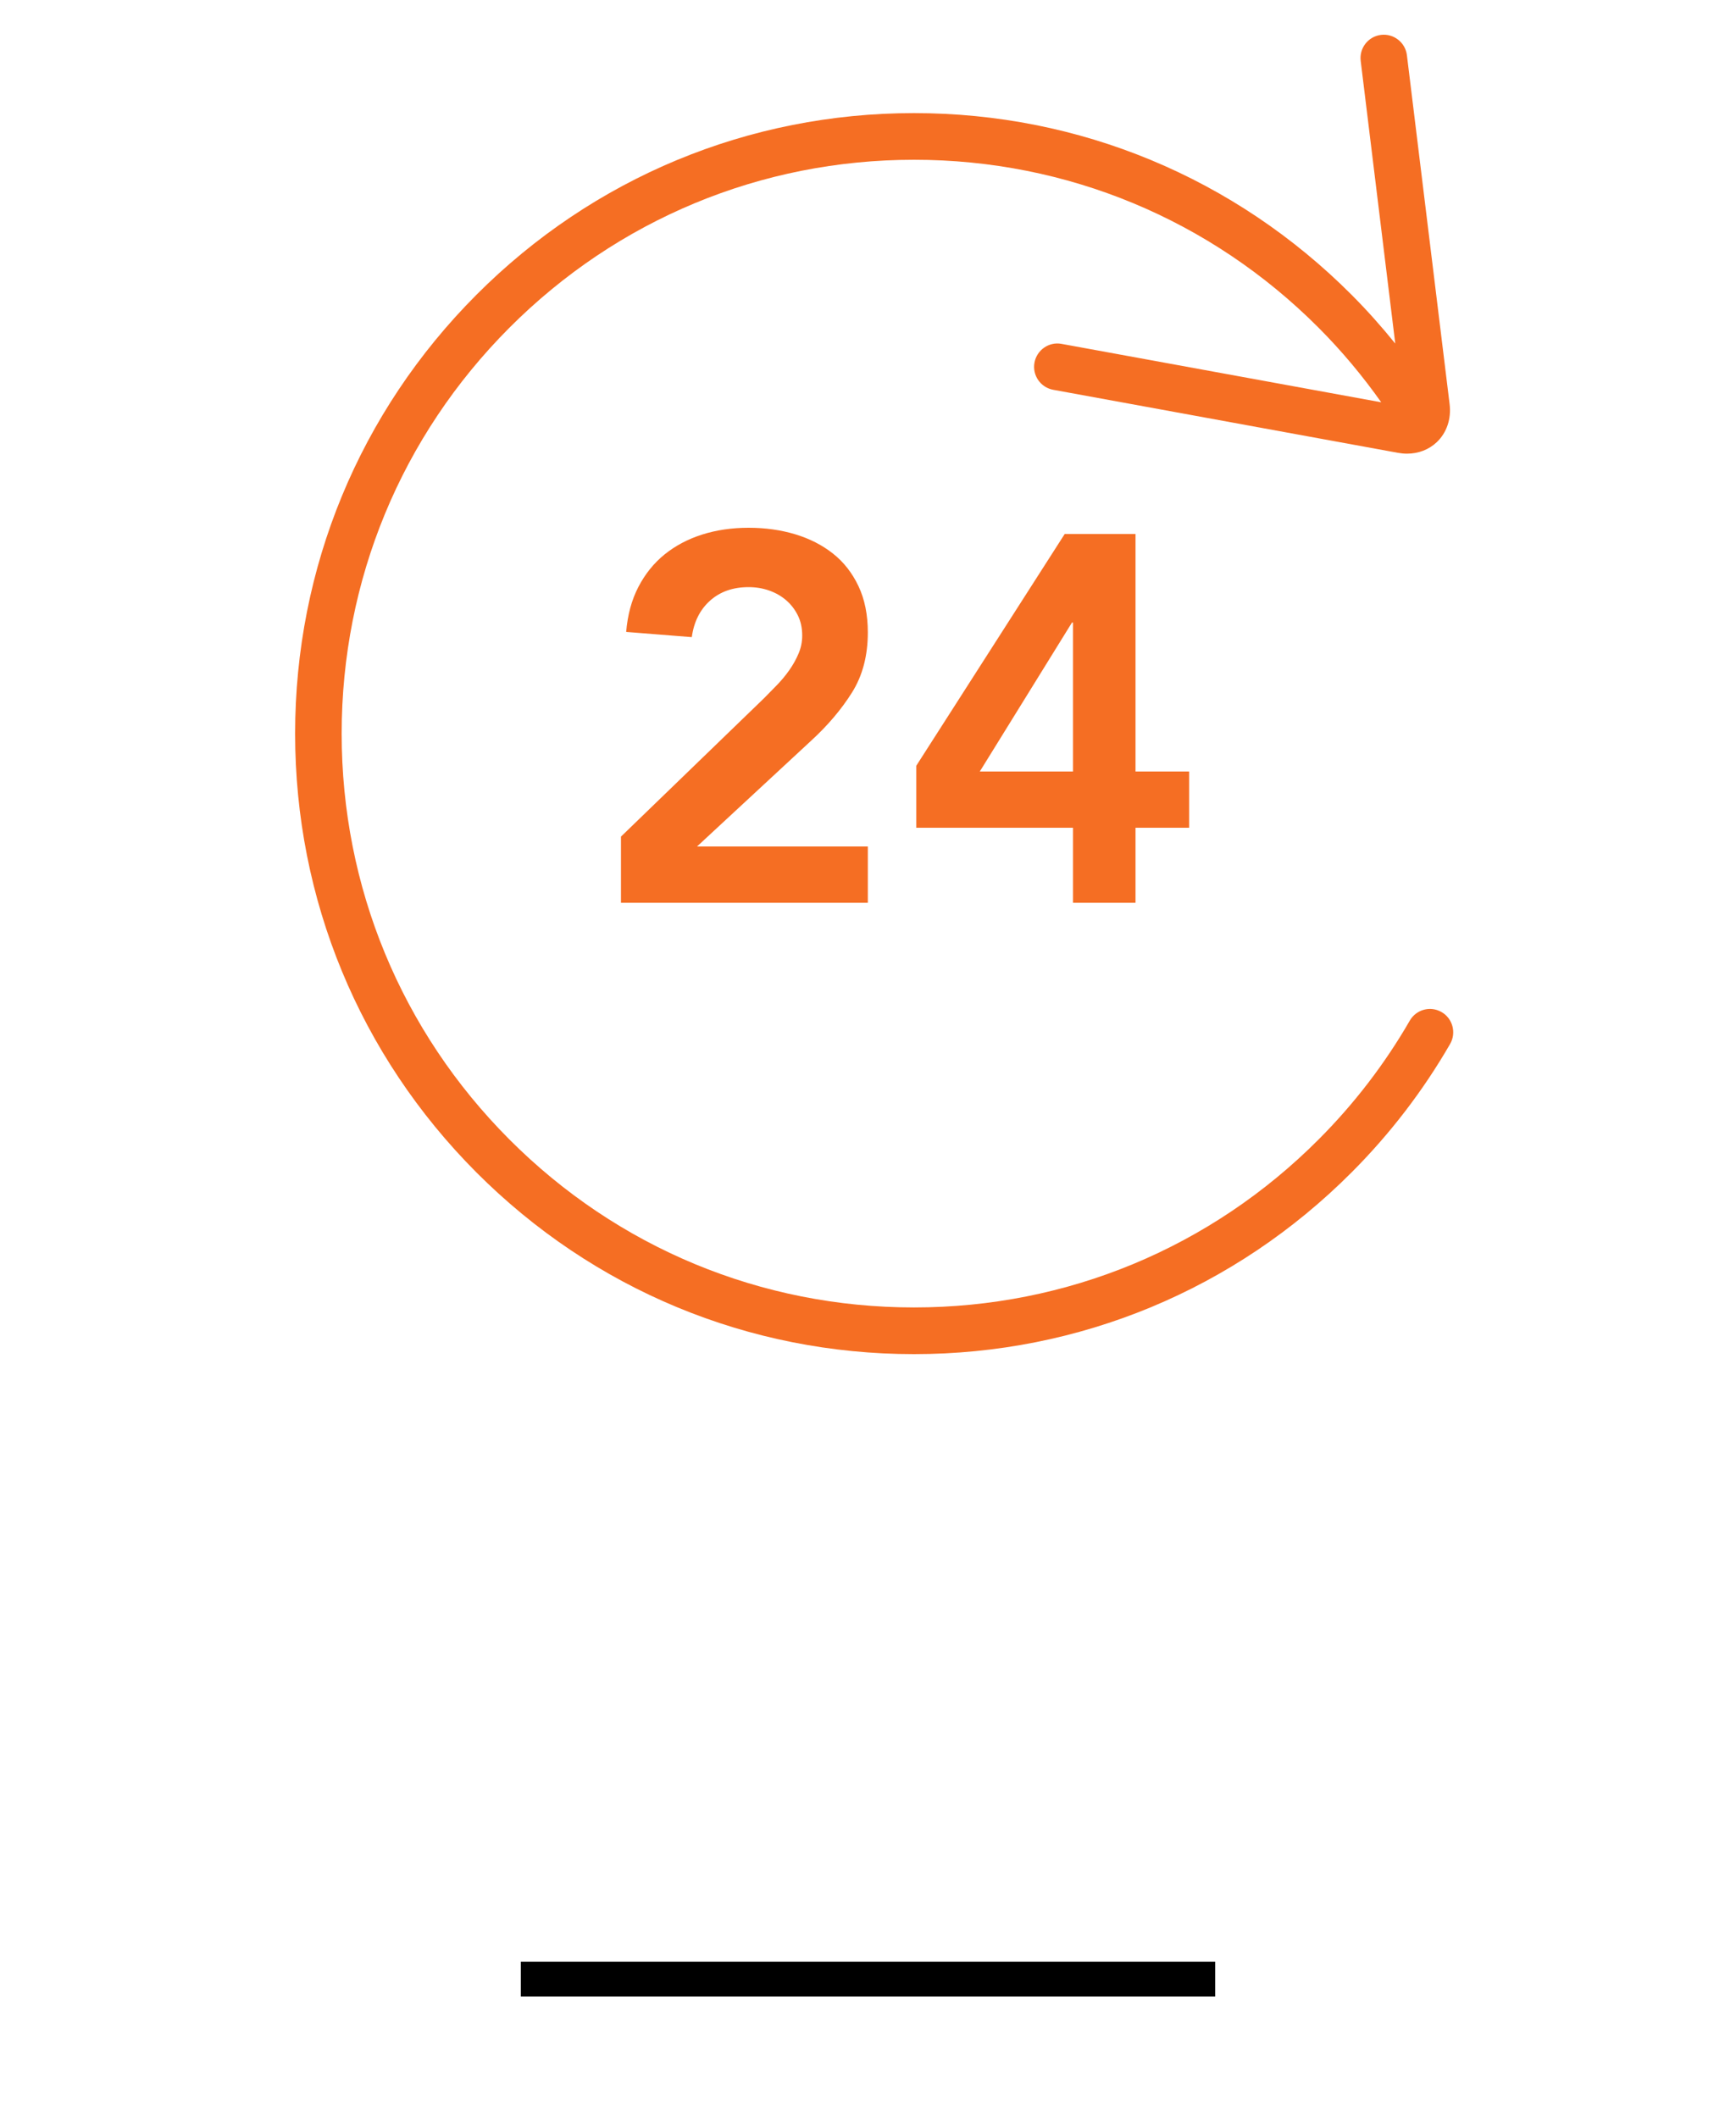
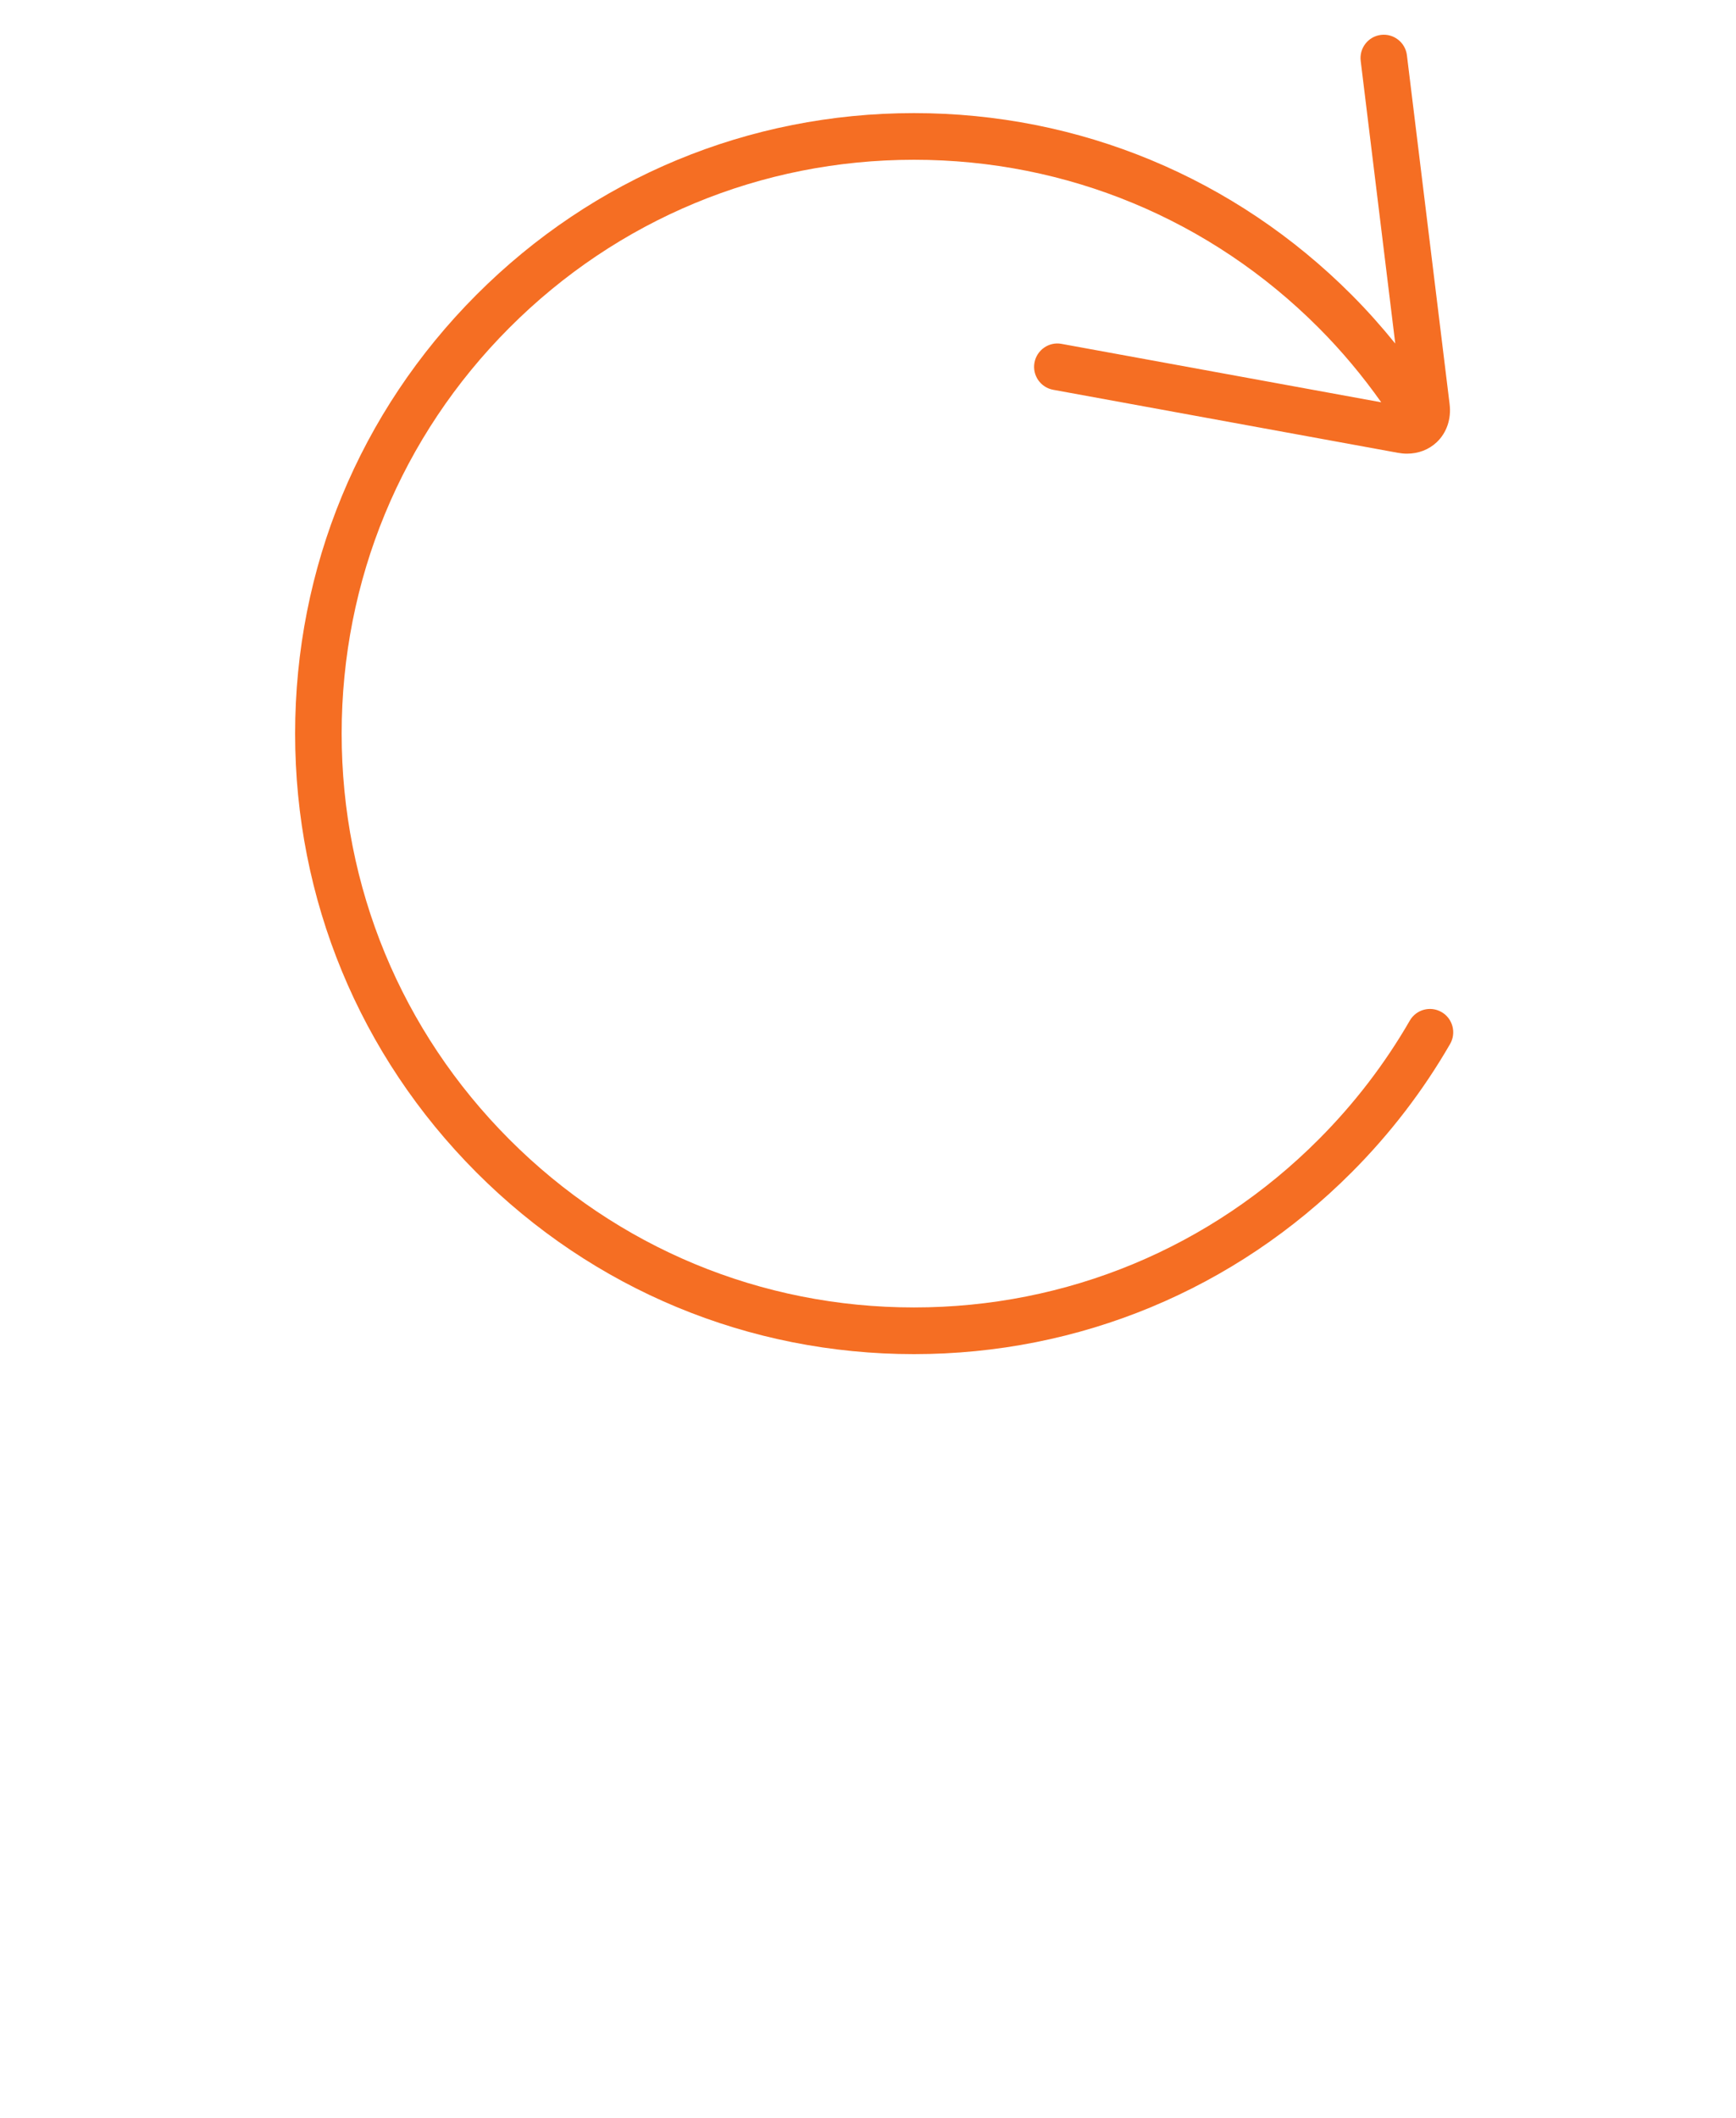
<svg xmlns="http://www.w3.org/2000/svg" width="100px" height="122px" viewBox="0 0 100 122" version="1.1">
  <title>HDMASS</title>
  <desc>Created with Sketch.</desc>
  <defs />
  <g id="HDMASS" stroke="none" stroke-width="1" fill="none" fill-rule="evenodd">
-     <rect id="Rectangle-9-Copy-23" fill="#000000" x="30" y="113" width="40" height="2" />
    <path d="M52.649,6.515 C43.126,6.515 34.174,10.233 27.442,16.983 C20.708,23.733 17,32.709 17,42.257 C17,51.806 20.708,60.779 27.441,67.531 C34.176,74.282 43.127,78 52.651,78 C62.172,78 71.125,74.282 77.858,67.531 C80.072,65.312 81.98,62.825 83.532,60.133 C83.901,59.49 83.682,58.668 83.041,58.298 C82.4,57.925 81.58,58.146 81.21,58.787 C79.775,61.276 78.009,63.578 75.962,65.63 C69.736,71.874 61.456,75.311 52.651,75.311 C43.845,75.311 35.565,71.874 29.338,65.629 C23.11,59.387 19.681,51.085 19.681,42.257 C19.682,33.428 23.11,25.127 29.338,18.884 C35.565,12.64 43.843,9.203 52.649,9.203 C61.455,9.202 69.735,12.64 75.962,18.884 C77.286,20.211 78.49,21.654 79.564,23.173 L61.148,19.807 C60.428,19.671 59.723,20.158 59.589,20.889 C59.456,21.619 59.939,22.319 60.667,22.452 L80.531,26.084 C80.705,26.116 80.879,26.132 81.05,26.132 C81.701,26.132 82.307,25.902 82.763,25.47 C83.337,24.925 83.607,24.126 83.502,23.273 L81.043,3.179 C80.952,2.442 80.281,1.921 79.549,2.01 C78.814,2.099 78.291,2.77 78.381,3.507 L80.372,19.789 C79.582,18.813 78.746,17.873 77.857,16.982 C71.124,10.233 62.17,6.515 52.649,6.515 Z" id="11" fill="#F56E23" fill-rule="nonzero" />
-     <path d="M35.77,48.19 L44.02,40.21 C44.26,39.97 44.51,39.715 44.77,39.445 C45.03,39.175 45.265,38.89 45.475,38.59 C45.685,38.29 45.86,37.975 46,37.645 C46.14,37.315 46.21,36.97 46.21,36.61 C46.21,36.17 46.125,35.78 45.955,35.44 C45.785,35.1 45.56,34.81 45.28,34.57 C45,34.33 44.675,34.145 44.305,34.015 C43.935,33.885 43.54,33.82 43.12,33.82 C42.22,33.82 41.48,34.08 40.9,34.6 C40.32,35.12 39.97,35.82 39.85,36.7 L36.07,36.4 C36.15,35.42 36.385,34.555 36.775,33.805 C37.165,33.055 37.67,32.43 38.29,31.93 C38.91,31.43 39.63,31.05 40.45,30.79 C41.27,30.53 42.16,30.4 43.12,30.4 C44.08,30.4 44.975,30.525 45.805,30.775 C46.635,31.025 47.36,31.395 47.98,31.885 C48.6,32.375 49.09,33 49.45,33.76 C49.81,34.52 49.99,35.41 49.99,36.43 C49.99,37.77 49.685,38.925 49.075,39.895 C48.465,40.865 47.68,41.79 46.72,42.67 L40.15,48.76 L49.99,48.76 L49.99,52 L35.77,52 L35.77,48.19 Z M61.81,47.68 L52.78,47.68 L52.78,44.11 L61.33,30.76 L65.41,30.76 L65.41,44.44 L68.5,44.44 L68.5,47.68 L65.41,47.68 L65.41,52 L61.81,52 L61.81,47.68 Z M61.81,35.86 L61.75,35.86 L56.44,44.44 L61.81,44.44 L61.81,35.86 Z" id="24" fill="#F56E23" />
  </g>
</svg>